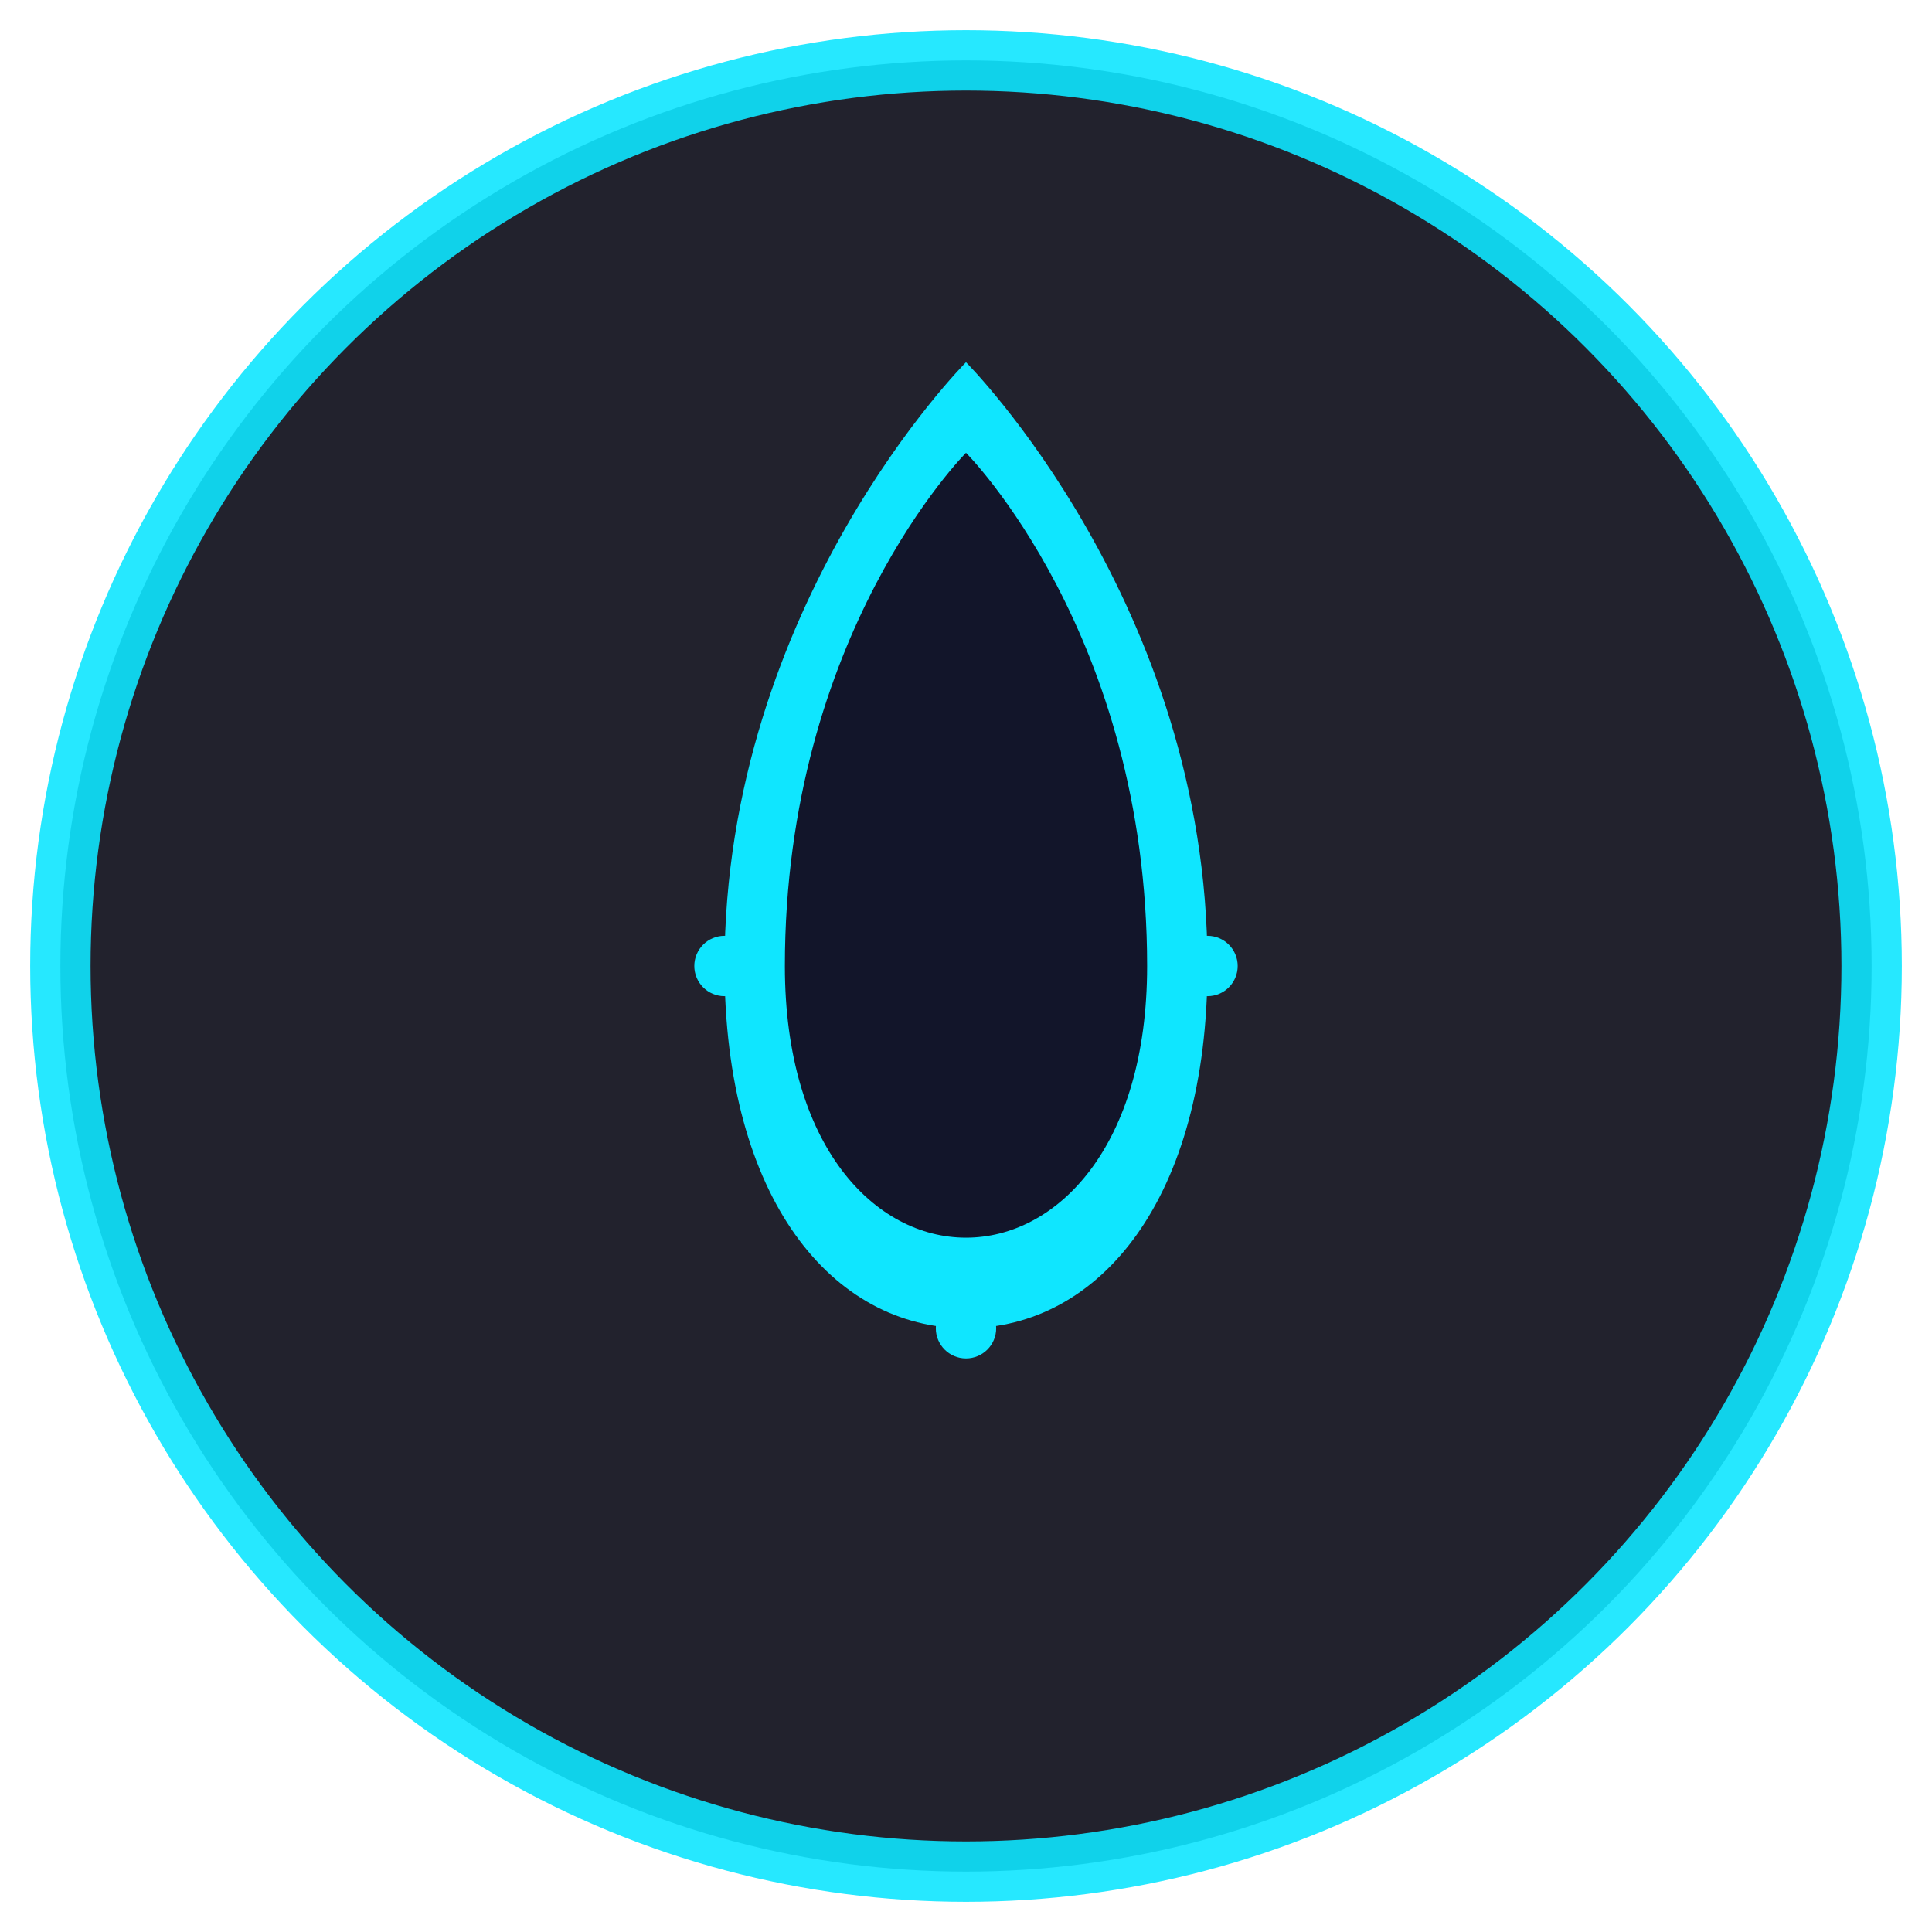
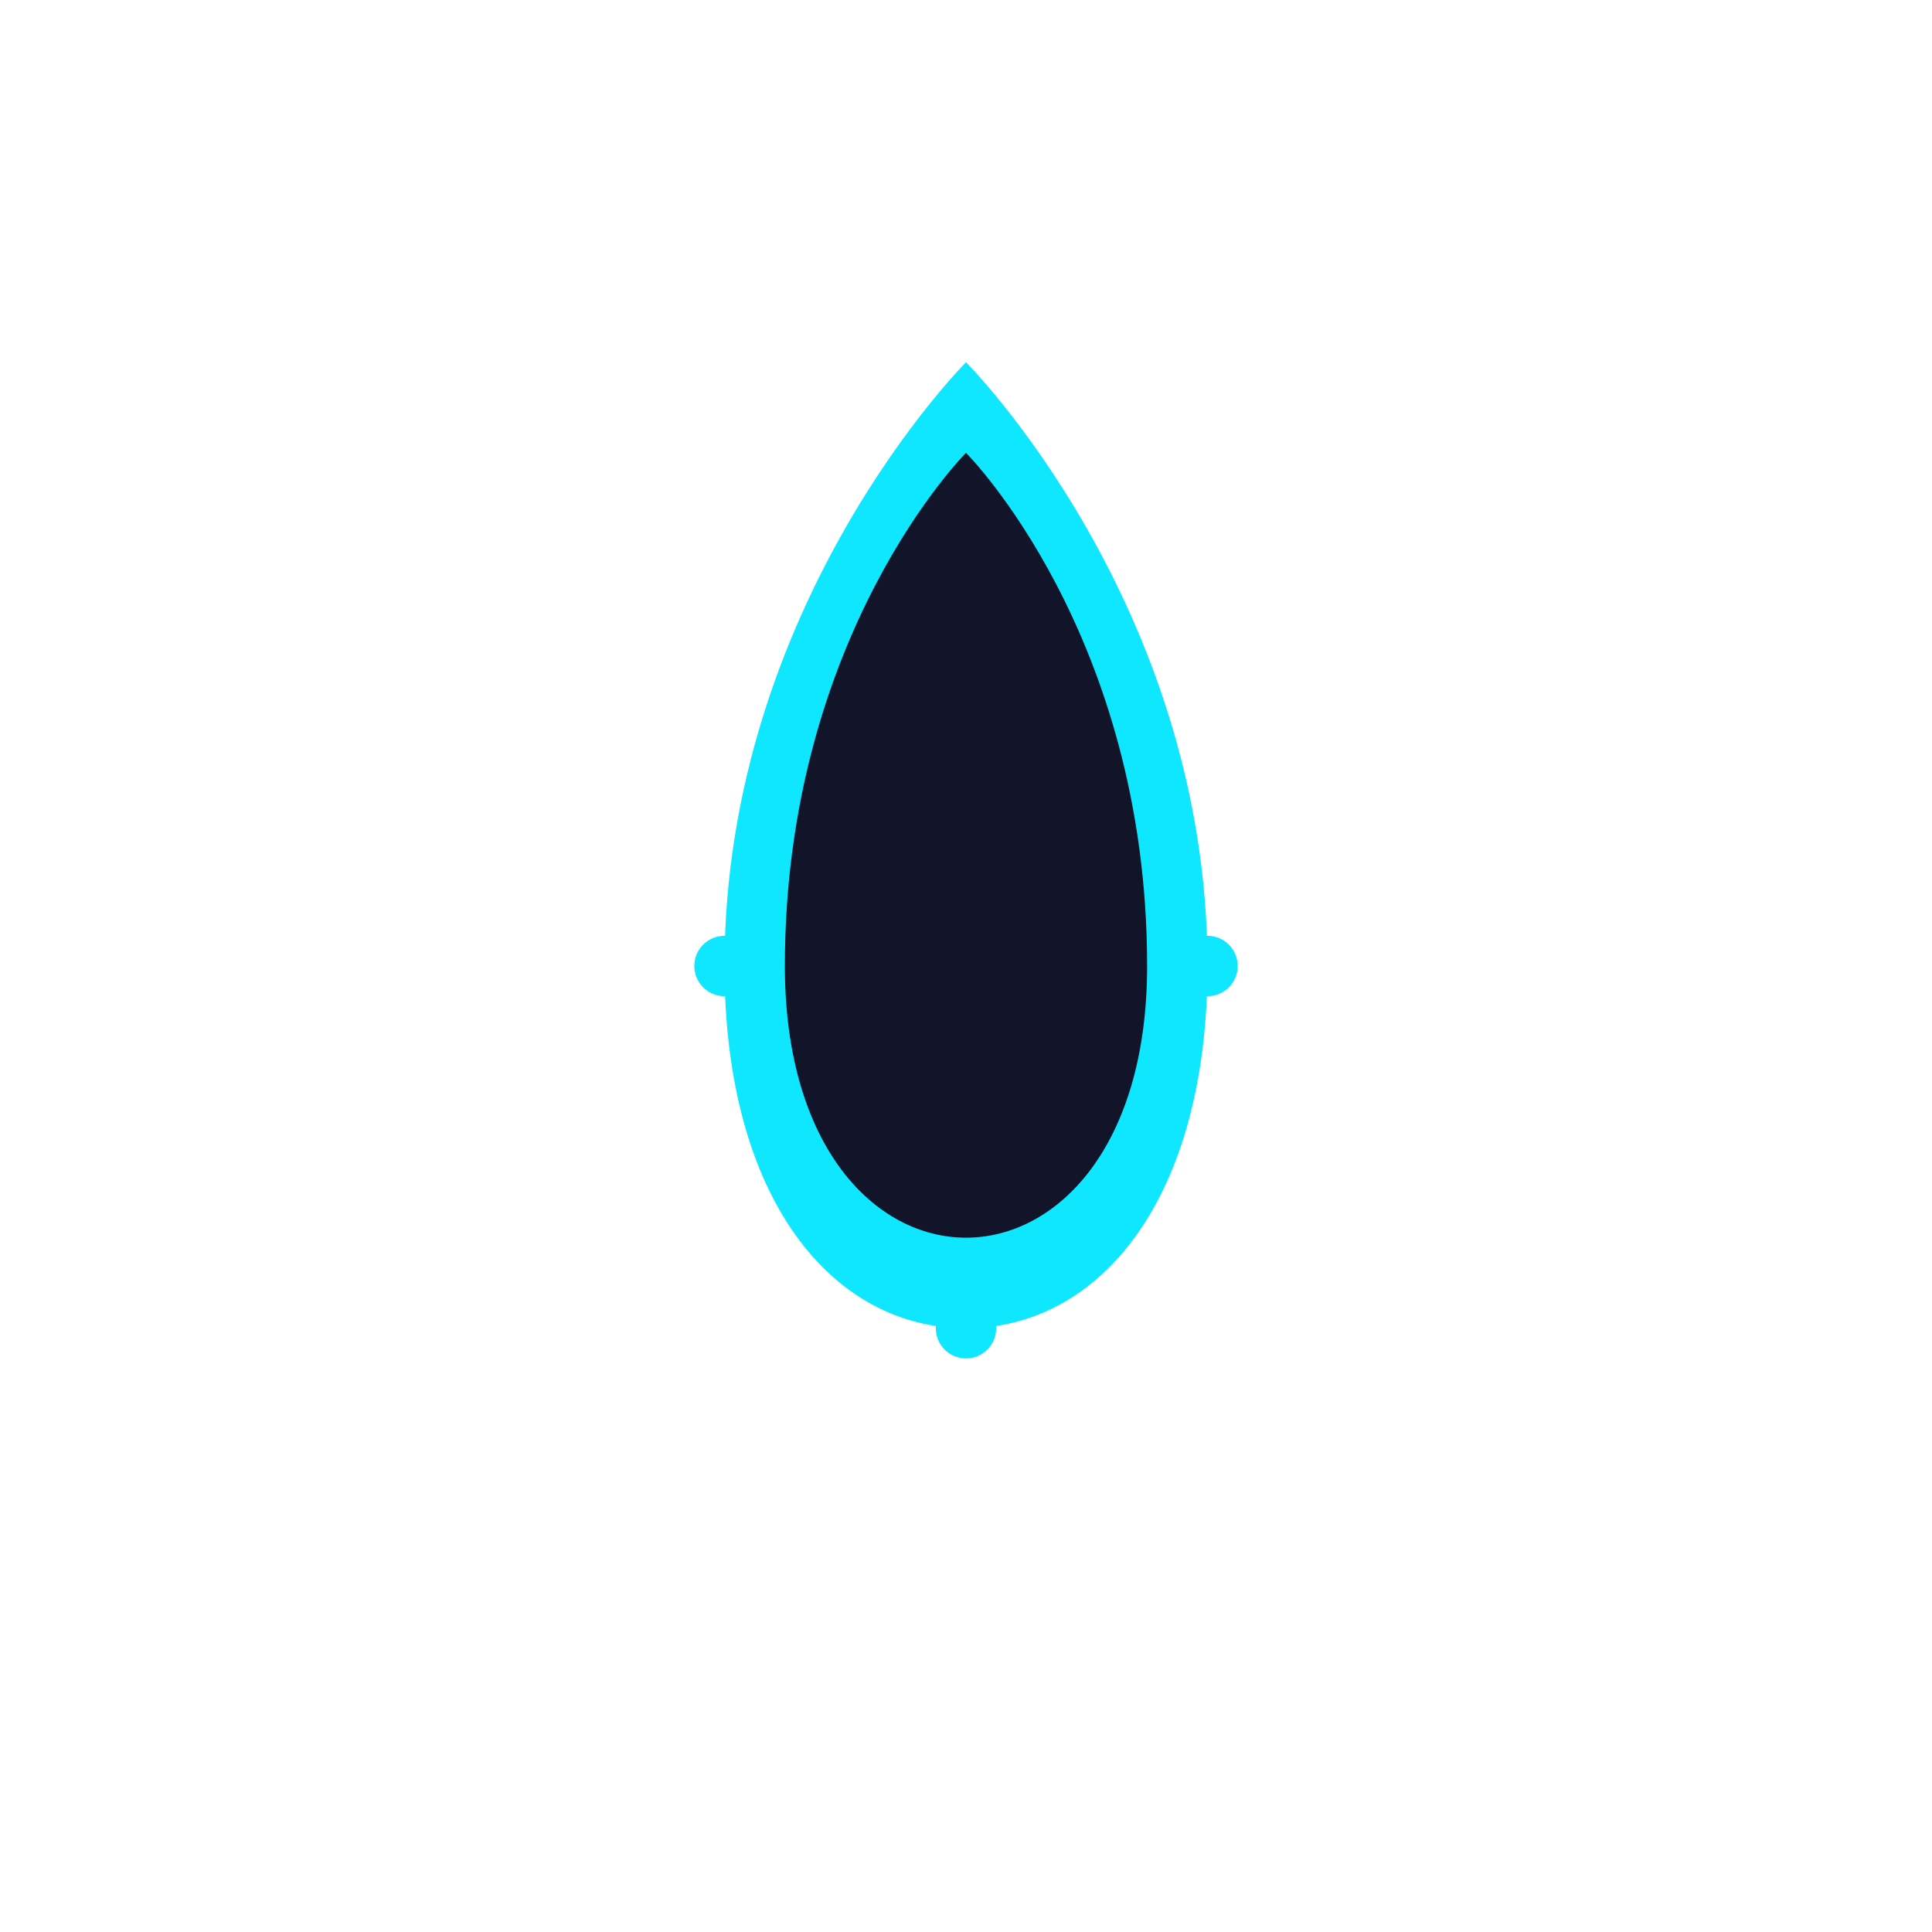
<svg xmlns="http://www.w3.org/2000/svg" width="32" height="32" viewBox="0 0 32 32" fill="none">
  <defs>
    <filter id="neonGlow" x="-20%" y="-20%" width="140%" height="140%" filterUnits="objectBoundingBox">
      <feGaussianBlur stdDeviation="1" result="blur" />
      <feFlood flood-color="#0FE6FF" flood-opacity="0.7" result="glowColor" />
      <feComposite in="glowColor" in2="blur" operator="in" result="softGlow" />
      <feComposite in="SourceGraphic" in2="softGlow" operator="over" />
    </filter>
  </defs>
-   <circle cx="16" cy="16" r="15" fill="#0A0B17" stroke="#0FE6FF" stroke-width="1" opacity="0.9" />
  <path d="M16 6C16 6 12 10 12 16C12 19.866 13.791 22 16 22C18.209 22 20 19.866 20 16C20 10 16 6 16 6Z" fill="#0FE6FF" filter="url(#neonGlow)" />
-   <path d="M16 7.5C16 7.5 13 10.5 13 16C13 19 14.5 20.5 16 20.5C17.5 20.5 19 19 19 16C19 10.5 16 7.5 16 7.5Z" fill="#12152A" />
+   <path d="M16 7.5C16 7.5 13 10.5 13 16C13 19 14.5 20.5 16 20.5C17.5 20.5 19 19 19 16C19 10.5 16 7.5 16 7.5" fill="#12152A" />
  <circle cx="12" cy="16" r="0.5" fill="#0FE6FF" />
  <circle cx="20" cy="16" r="0.5" fill="#0FE6FF" />
  <circle cx="16" cy="7" r="0.5" fill="#0FE6FF" />
  <circle cx="16" cy="22" r="0.5" fill="#0FE6FF" />
</svg>